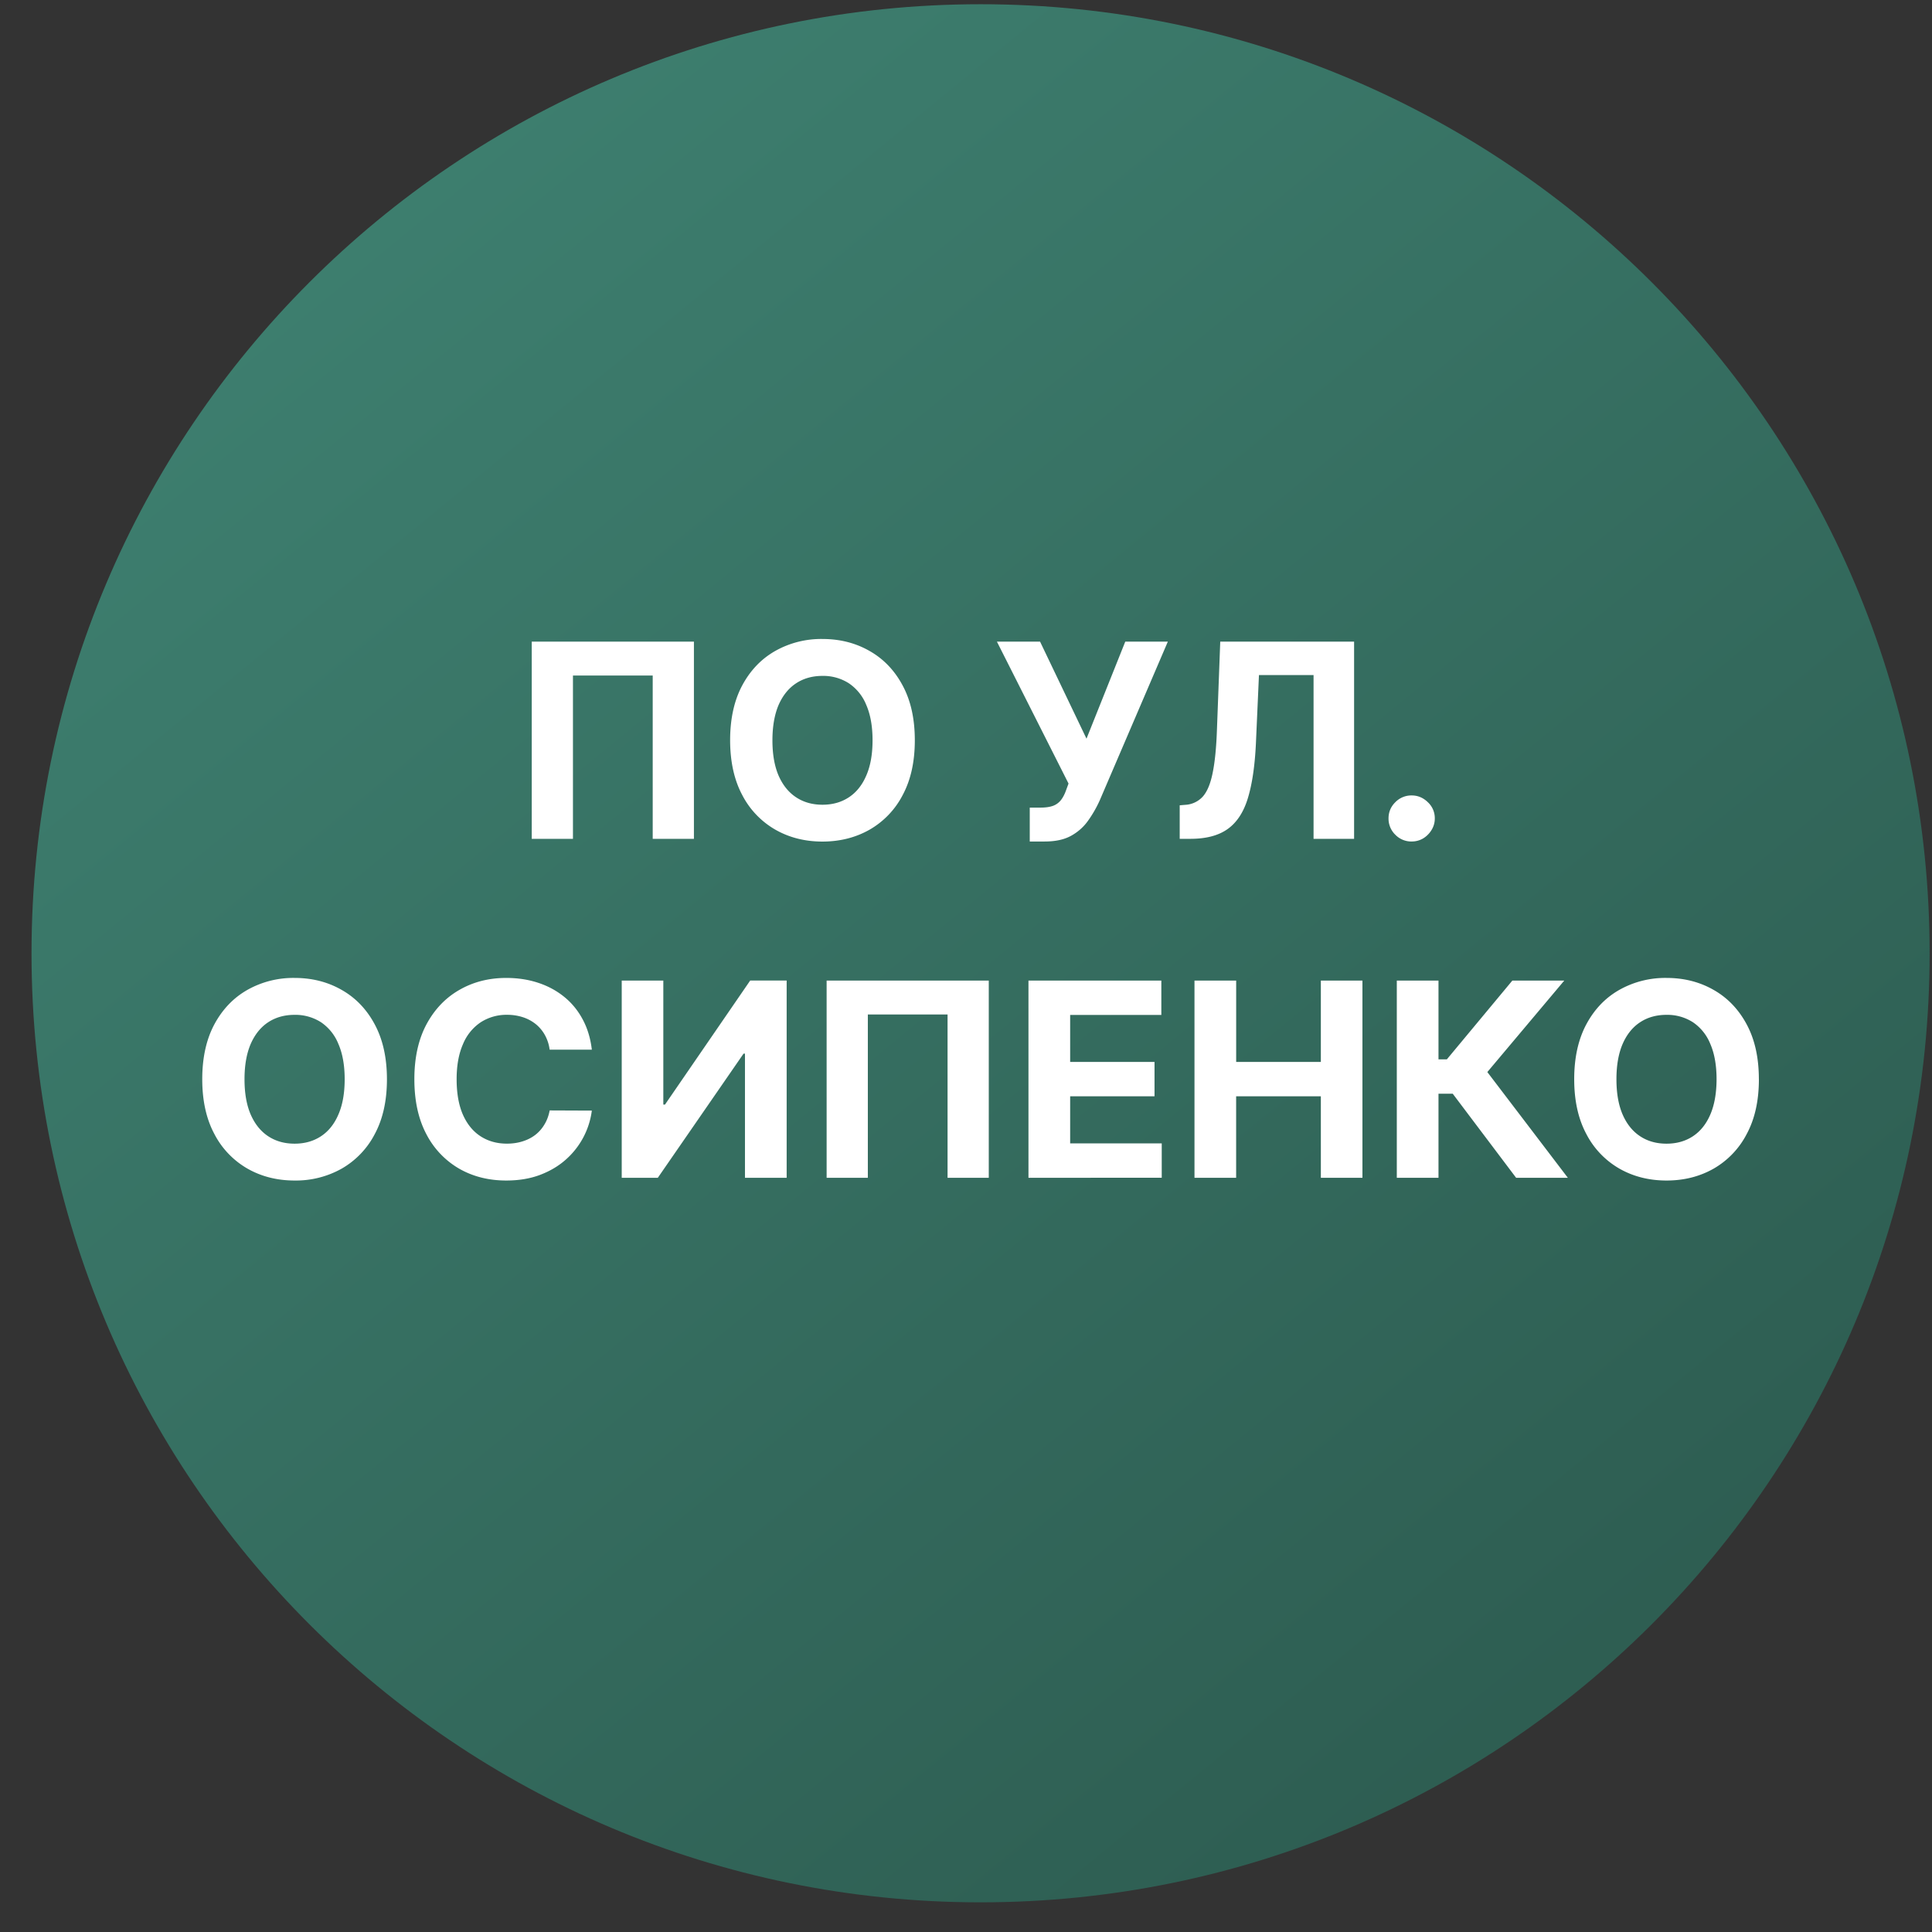
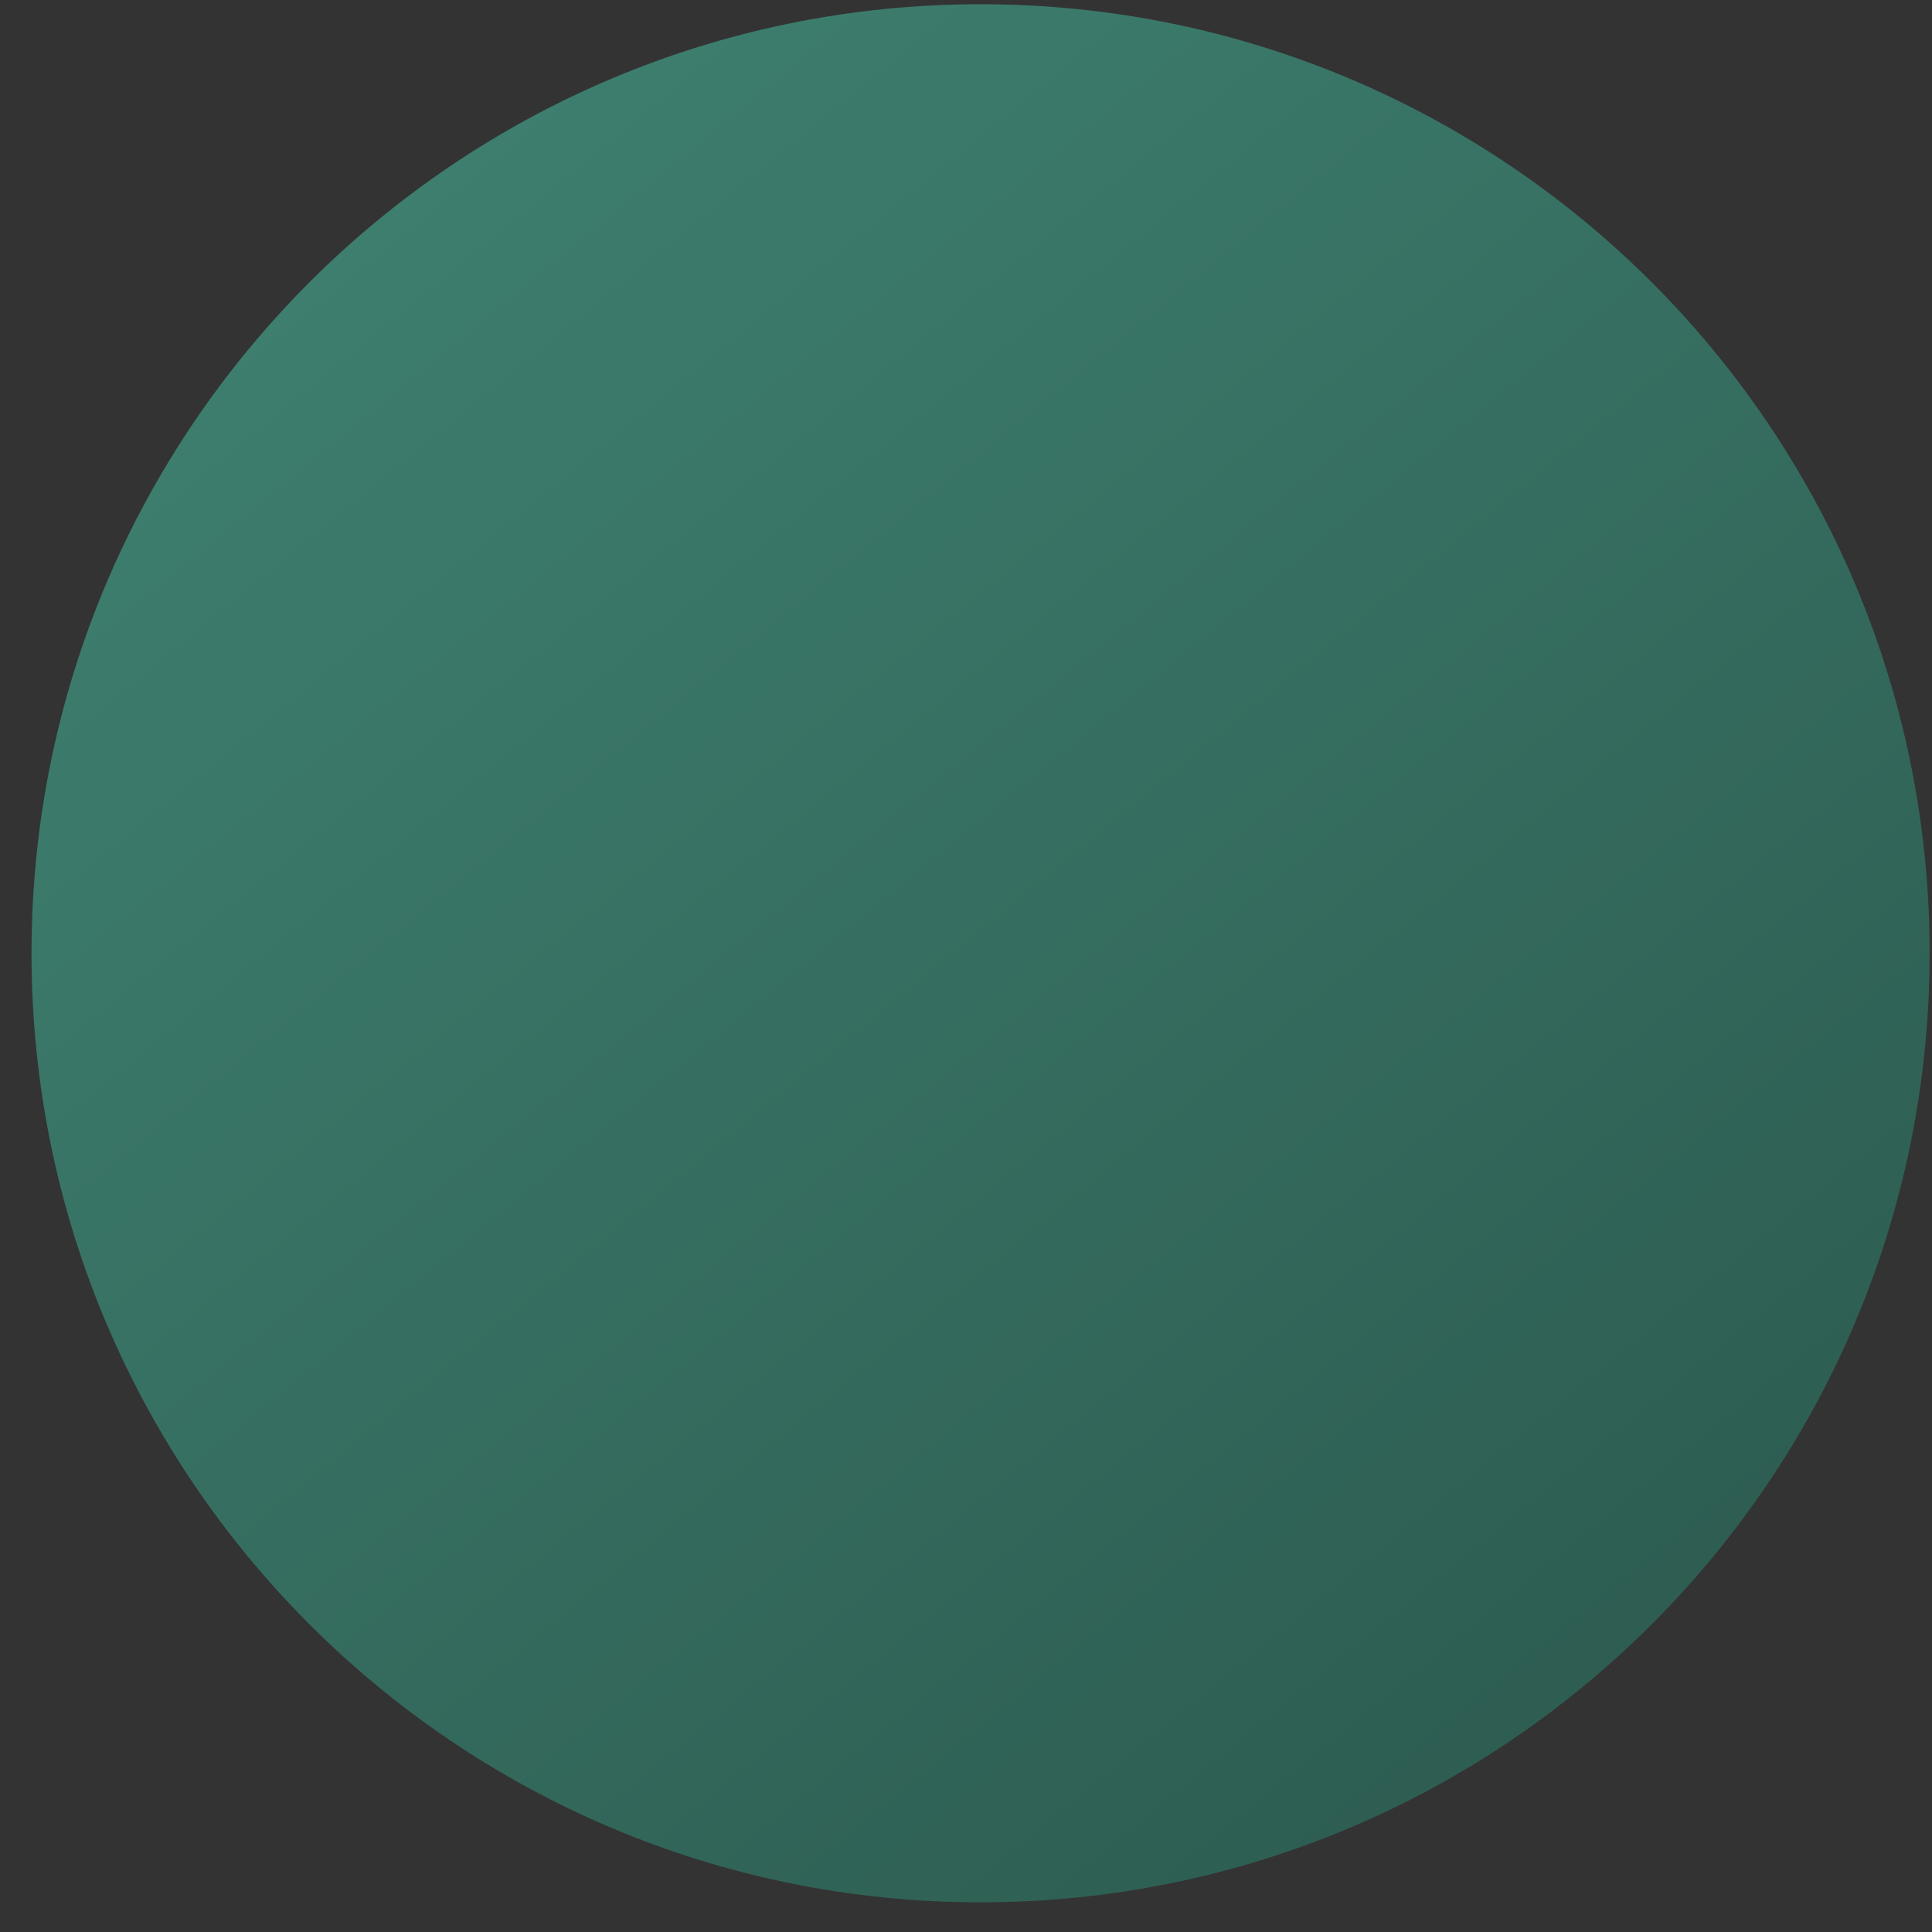
<svg xmlns="http://www.w3.org/2000/svg" width="57" height="57" fill="none" viewBox="0 0 57 57">
  <rect x="0" y="0" width="57" height="57" fill="#333333" stroke="none" />
  <g clip-path="url(#a)">
    <path fill="url(#b)" d="M56.93 28.125c0-15.464-12.536-28-28-28s-28 12.536-28 28 12.536 28 28 28 28-12.536 28-28" />
-     <path fill="#fff" d="M51.893 31.84q0 .952-.361 1.62a2.5 2.5 0 0 1-.977 1.02q-.616.349-1.387.349-.775 0-1.392-.352a2.5 2.5 0 0 1-.974-1.02q-.358-.668-.358-1.617 0-.951.358-1.62.357-.666.974-1.016a2.76 2.76 0 0 1 1.392-.352q.77 0 1.387.352.619.35.977 1.017.36.668.36 1.62m-1.248 0q0-.615-.184-1.04a1.4 1.4 0 0 0-.514-.642 1.4 1.4 0 0 0-.779-.218q-.446 0-.778.218-.333.219-.517.642-.182.425-.182 1.04 0 .617.182 1.04.184.423.517.642.331.219.778.219t.779-.219.514-.642.184-1.04M44.73 34.748l-1.87-2.48h-.42v2.48h-1.23V28.93h1.23v2.324h.247l1.932-2.324h1.532l-2.27 2.699 2.375 3.119zM35.241 34.748V28.93h1.23v2.4h2.498v-2.4h1.227v5.818h-1.227v-2.404H36.47v2.404zM30.343 34.748V28.93h3.92v1.014h-2.69v1.386h2.489v1.014h-2.489v1.39h2.702v1.014zM29.172 28.93v5.818h-1.216V29.93h-2.352v4.818h-1.216V28.93zM18.343 28.93h1.227v3.659h.049l2.514-3.66h1.076v5.819h-1.23v-3.662h-.042l-2.529 3.662h-1.065zM17.46 30.968h-1.244a1.2 1.2 0 0 0-.139-.429 1.1 1.1 0 0 0-.27-.324 1.2 1.2 0 0 0-.38-.204 1.5 1.5 0 0 0-.463-.071 1.4 1.4 0 0 0-.787.224 1.43 1.43 0 0 0-.52.648q-.185.423-.185 1.028 0 .622.185 1.046.188.423.523.639t.775.216q.247 0 .458-.066.213-.065.377-.19.165-.127.273-.31.11-.18.154-.414l1.244.005a2.323 2.323 0 0 1-.756 1.435q-.321.29-.767.46-.443.168-1.003.168-.779 0-1.392-.352a2.5 2.5 0 0 1-.966-1.02q-.352-.668-.352-1.617 0-.951.358-1.62.359-.666.972-1.016.614-.352 1.38-.352.506 0 .938.142.434.142.77.414.335.27.545.662.213.392.273.898M11.416 31.84q0 .952-.36 1.62a2.5 2.5 0 0 1-.978 1.02 2.76 2.76 0 0 1-1.386.349q-.775 0-1.392-.352a2.5 2.5 0 0 1-.975-1.02q-.358-.668-.358-1.617 0-.951.358-1.62.359-.666.975-1.016a2.76 2.76 0 0 1 1.392-.352q.77 0 1.386.352.62.35.977 1.017.36.668.361 1.62m-1.247 0q0-.615-.185-1.04a1.4 1.4 0 0 0-.514-.642 1.4 1.4 0 0 0-.778-.218q-.447 0-.779.218-.332.219-.517.642-.182.425-.182 1.04 0 .617.182 1.04.185.423.517.642.333.219.779.219.445 0 .778-.219t.514-.642q.185-.423.185-1.04M41.649 24.827a.66.66 0 0 1-.483-.2.66.66 0 0 1-.2-.482q0-.279.2-.477a.66.66 0 0 1 .483-.2q.272 0 .477.2a.64.64 0 0 1 .205.477.64.64 0 0 1-.097.344.74.74 0 0 1-.247.247.65.65 0 0 1-.338.09M34.805 24.748v-.989l.165-.014a.75.75 0 0 0 .514-.241q.196-.219.292-.697.1-.48.128-1.29l.097-2.587h3.949v5.818h-1.196v-4.832h-1.611l-.09 2.025q-.047.978-.234 1.597-.185.619-.59.914t-1.106.296zM30.381 24.827v-1h.315q.235 0 .381-.056a.53.53 0 0 0 .23-.174q.088-.116.148-.29l.07-.19-2.113-4.187h1.273l1.37 2.863 1.144-2.863h1.256l-2.006 4.676a3.5 3.5 0 0 1-.344.602q-.195.278-.502.449t-.785.17zM26.99 21.84q0 .952-.36 1.62a2.5 2.5 0 0 1-.978 1.02q-.616.348-1.386.349-.775 0-1.392-.352a2.5 2.5 0 0 1-.975-1.02q-.357-.668-.358-1.617 0-.951.358-1.62.358-.666.975-1.016a2.76 2.76 0 0 1 1.392-.352q.77 0 1.386.352.62.35.977 1.017.361.667.361 1.62m-1.247 0q0-.615-.184-1.04a1.4 1.4 0 0 0-.515-.642 1.4 1.4 0 0 0-.778-.218q-.446 0-.778.218-.333.219-.518.642-.18.425-.181 1.04 0 .617.181 1.04.185.423.518.642.331.219.778.219.446 0 .778-.219.333-.219.514-.642.185-.423.185-1.04M20.473 18.93v5.818h-1.216V19.93h-2.353v4.818h-1.216V18.93z" />
  </g>
  <defs>
    <linearGradient id="b" x1="7.994" x2="53.852" y1=".125" y2="56.125" gradientUnits="userSpaceOnUse">
      <stop stop-color="#3f8272" />
      <stop offset="1" stop-color="#2b584d" />
    </linearGradient>
    <clipPath id="a">
      <path fill="#fff" d="M.93.125h56v56h-56z" />
    </clipPath>
  </defs>
</svg>